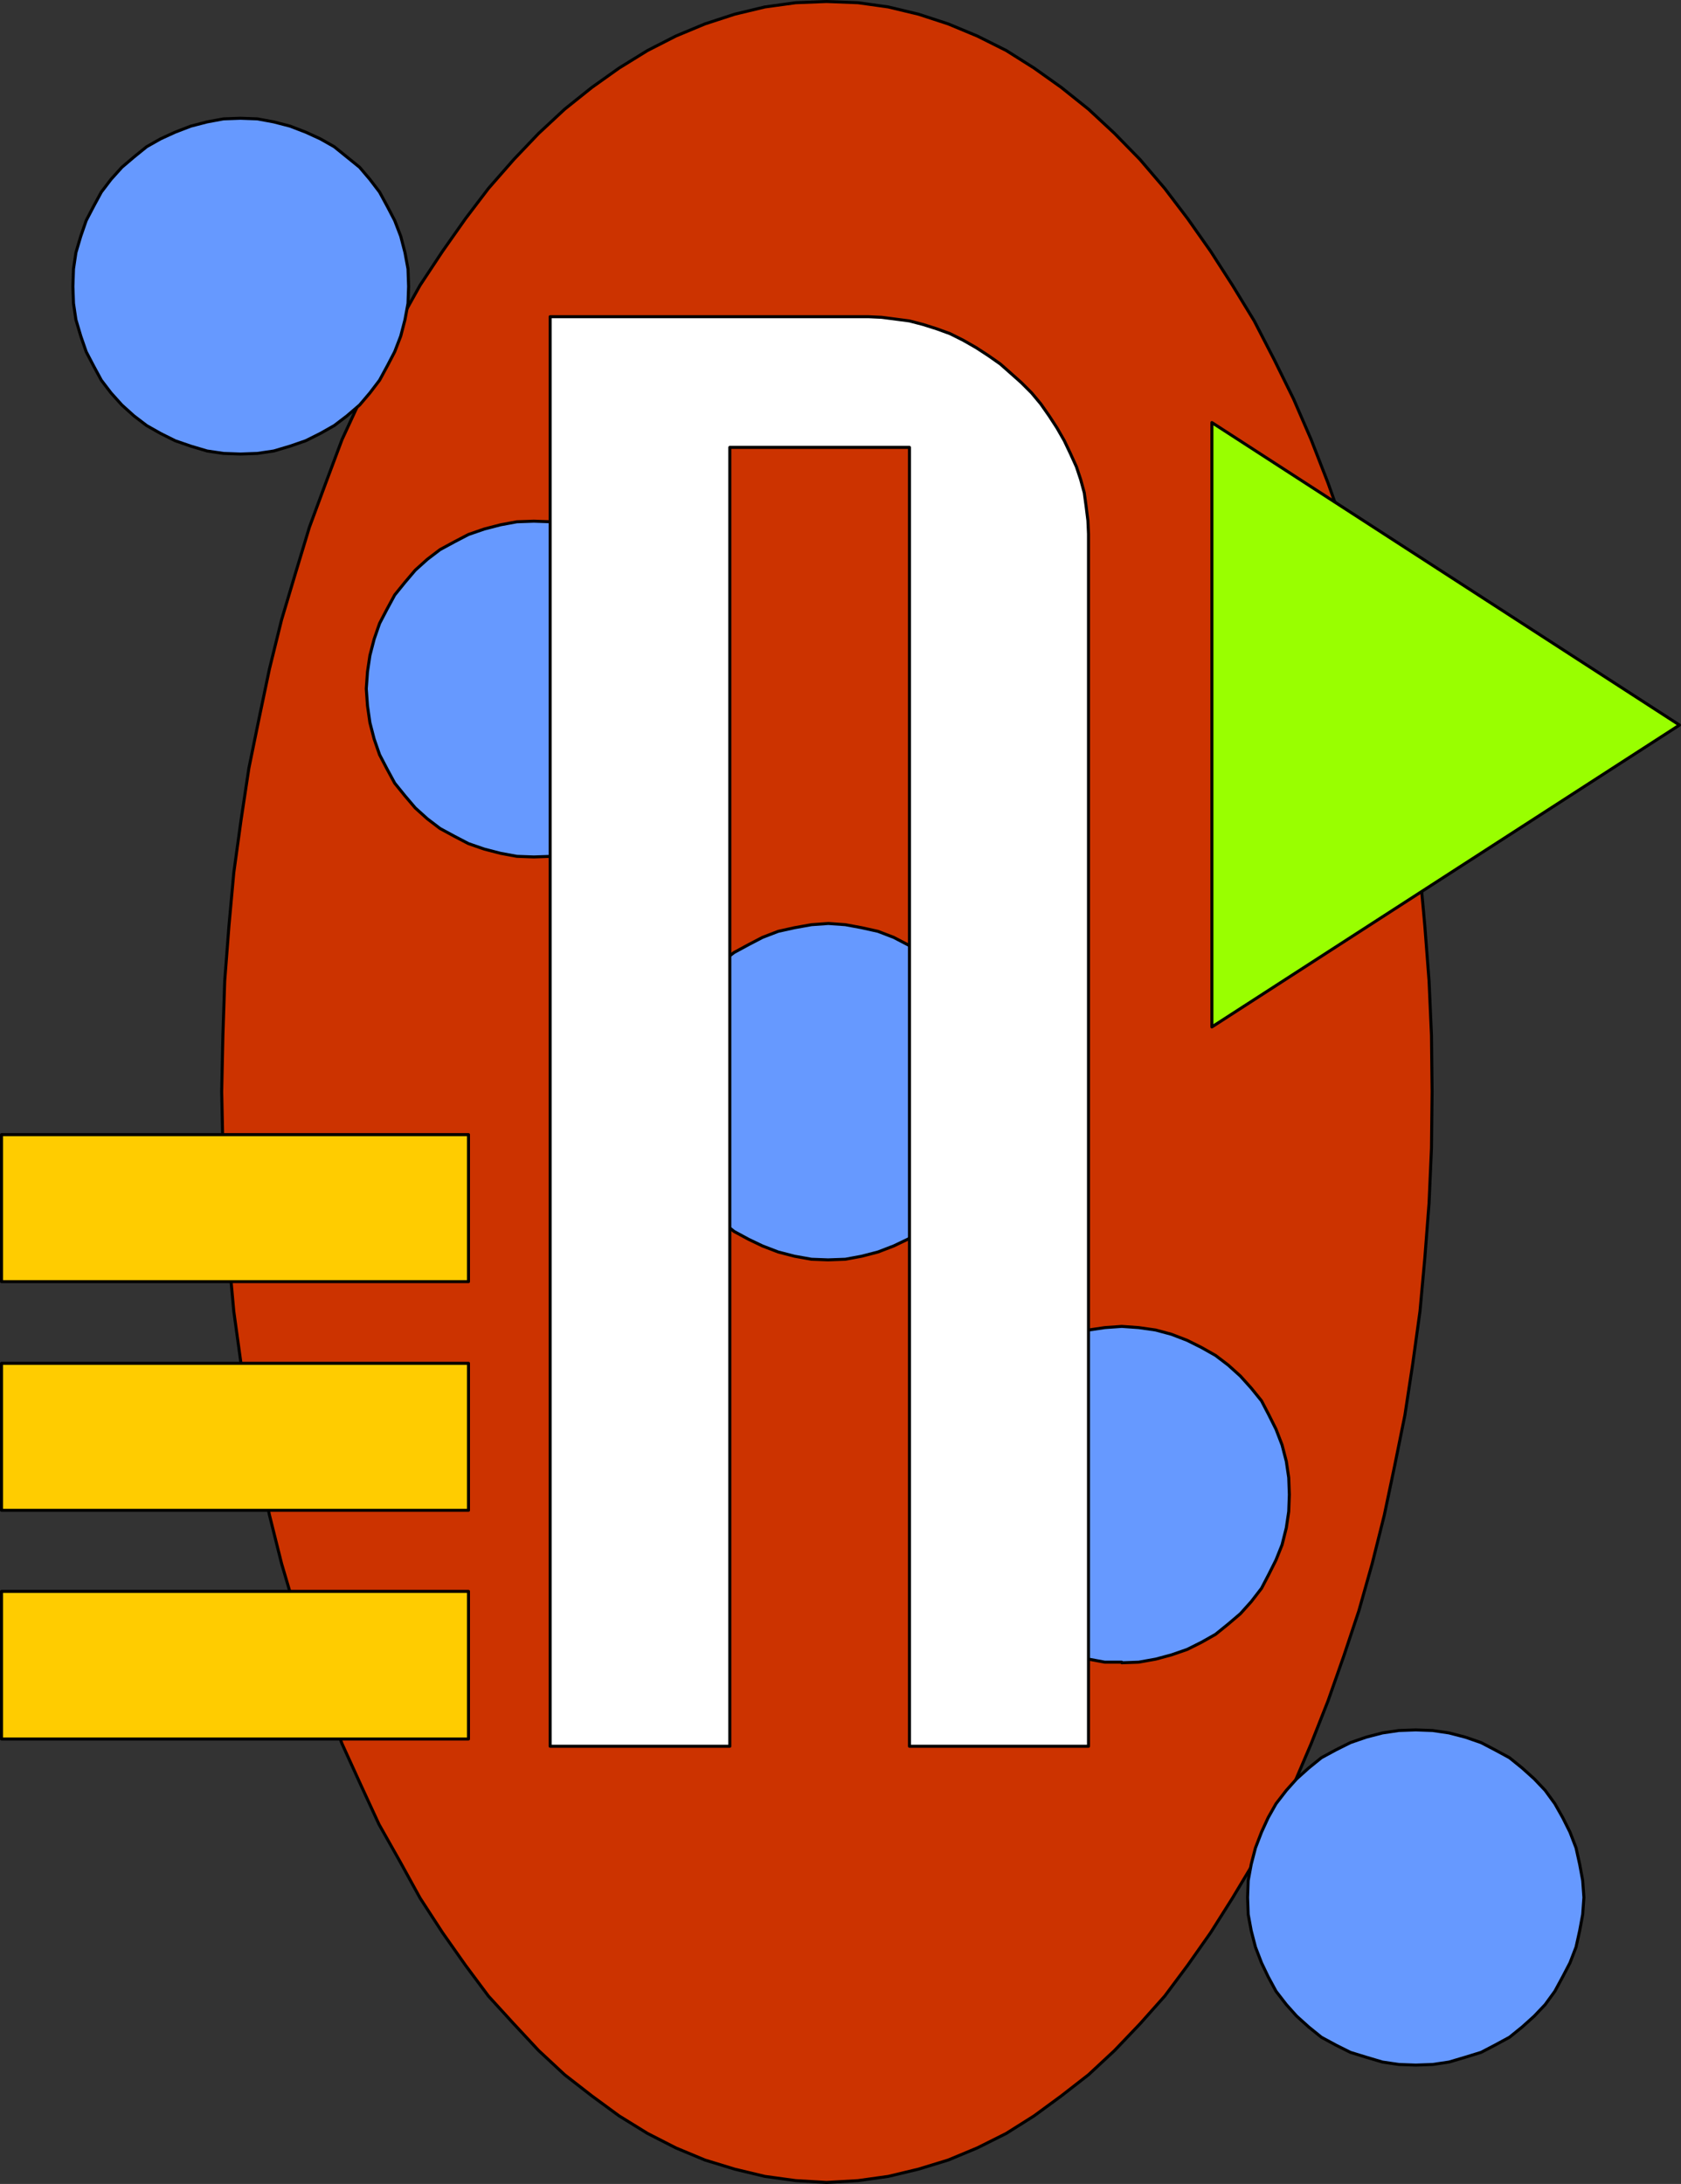
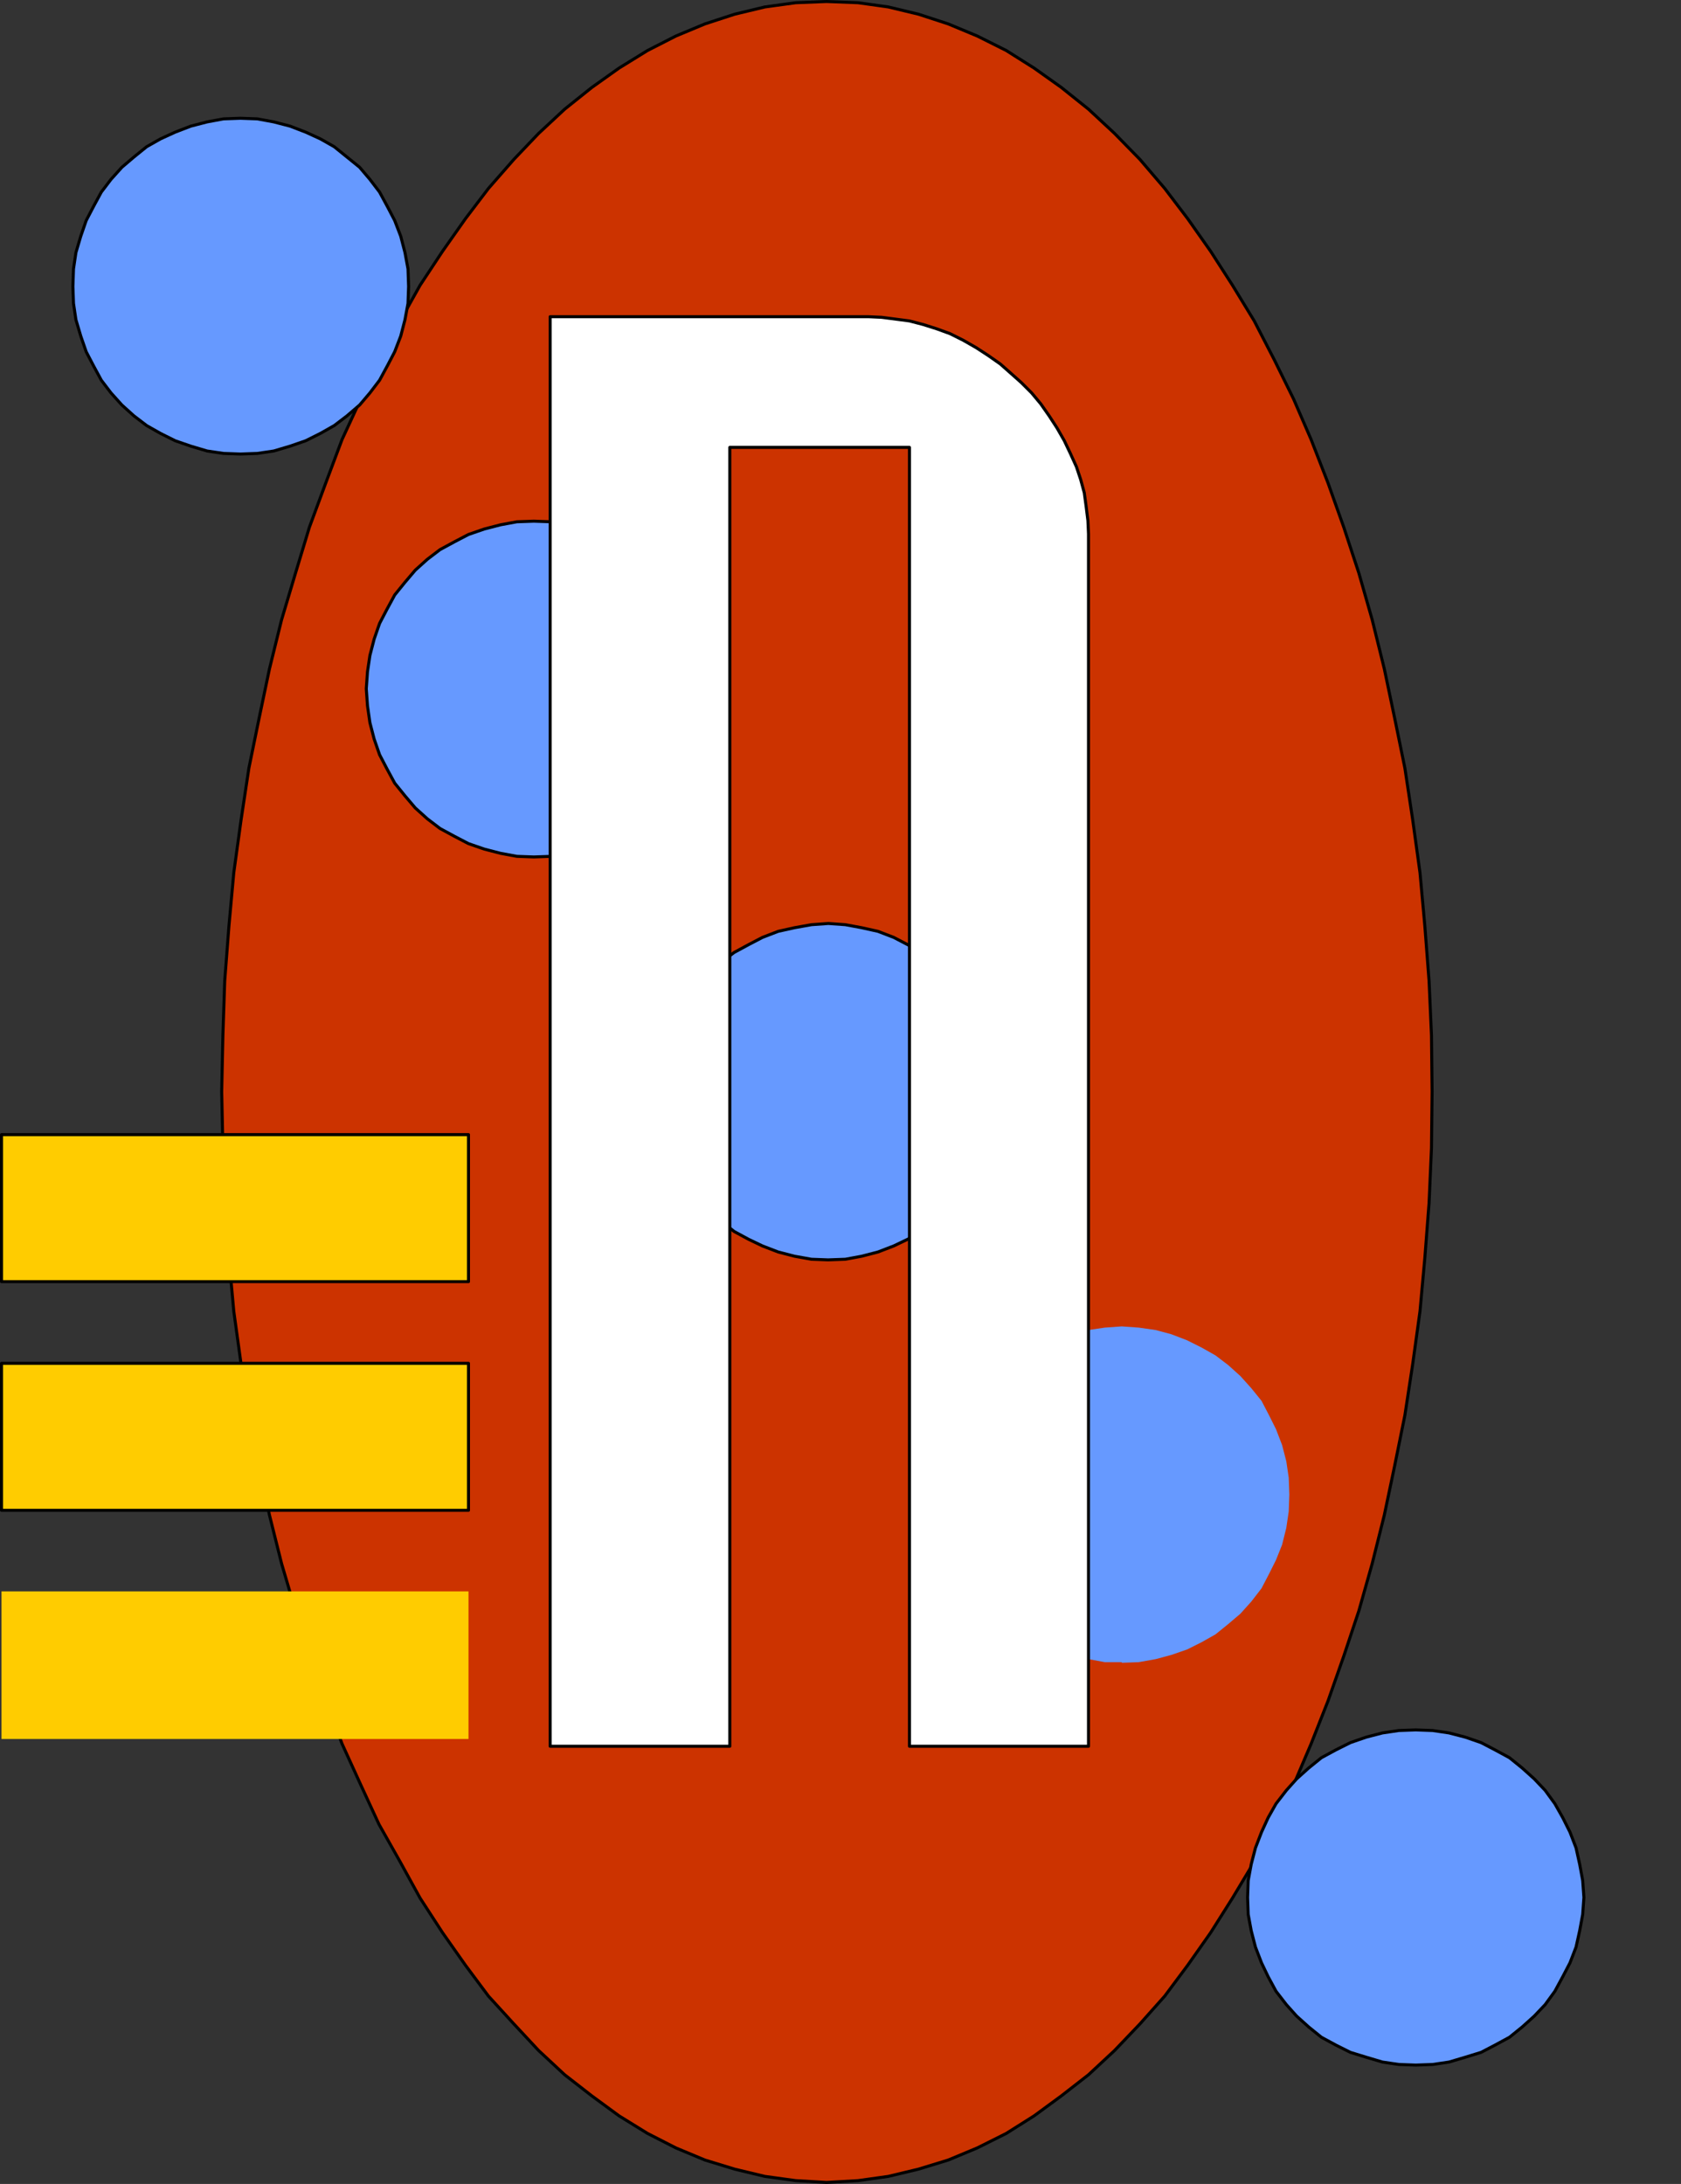
<svg xmlns="http://www.w3.org/2000/svg" xmlns:ns1="http://sodipodi.sourceforge.net/DTD/sodipodi-0.dtd" xmlns:ns2="http://www.inkscape.org/namespaces/inkscape" version="1.0" width="118.801mm" height="154.343mm" id="svg22" ns1:docname="Spacey N.wmf">
  <rect width="100%" height="100%" fill="#333333" stroke="none" />
  <ns1:namedview id="namedview22" pagecolor="#ffffff" bordercolor="#000000" borderopacity="0.25" ns2:showpageshadow="2" ns2:pageopacity="0.0" ns2:pagecheckerboard="0" ns2:deskcolor="#d1d1d1" ns2:document-units="mm" />
  <defs id="defs1">
    <pattern id="WMFhbasepattern" patternUnits="userSpaceOnUse" width="6" height="6" x="0" y="0" />
  </defs>
  <path style="fill:#cc3300;fill-opacity:1;fill-rule:evenodd;stroke:none" d="m 220.789,0.404 8.402,0.323 8.079,1.131 8.079,1.939 7.917,2.585 7.755,3.232 7.755,3.878 7.432,4.686 7.271,5.171 7.271,5.817 6.948,6.464 6.786,6.948 6.624,7.756 6.14,8.08 6.14,8.726 5.817,9.049 5.817,9.534 5.332,10.342 5.17,10.503 4.686,10.827 4.524,11.635 4.201,11.796 4.039,12.281 3.555,12.443 3.231,13.089 2.747,13.089 2.747,13.412 2.1,13.897 1.939,14.058 1.293,14.22 1.131,14.705 0.646,14.543 0.162,15.028 -0.162,15.028 -0.646,14.705 -1.131,14.705 -1.293,14.22 -1.939,14.058 -2.1,13.735 -2.747,13.574 -2.747,13.089 -3.231,12.927 -3.555,12.604 -4.039,12.119 -4.201,11.958 -4.524,11.473 -4.686,10.988 -5.17,10.503 -5.332,10.019 -5.817,9.695 -5.817,9.211 -6.14,8.726 -6.14,8.241 -6.624,7.433 -6.786,7.11 -6.948,6.464 -7.271,5.656 -7.271,5.333 -7.432,4.686 -7.755,3.878 -7.755,3.232 -7.917,2.424 -8.079,1.939 -8.079,1.131 -8.402,0.485 -8.24,-0.485 -8.24,-1.131 -8.079,-1.939 -7.917,-2.424 -7.755,-3.232 -7.594,-3.878 -7.594,-4.686 -7.271,-5.333 -7.271,-5.656 -6.948,-6.464 -6.624,-7.11 -6.786,-7.433 -6.14,-8.241 -6.14,-8.726 -5.978,-9.211 -5.332,-9.695 -5.655,-10.019 -4.847,-10.503 -5.009,-10.988 L 87.007,454.313 82.645,442.356 78.928,430.236 75.212,417.632 71.981,404.705 69.234,391.616 66.487,378.042 64.387,364.307 62.448,350.249 l -1.293,-14.22 -1.131,-14.705 -0.485,-14.705 -0.323,-15.028 0.323,-15.028 0.485,-14.543 1.131,-14.705 1.293,-14.22 1.939,-14.058 2.1,-13.897 2.747,-13.412 2.747,-13.089 3.231,-13.089 3.716,-12.443 3.716,-12.281 4.362,-11.796 4.362,-11.635 5.009,-10.827 4.847,-10.503 5.655,-10.342 5.332,-9.534 5.978,-9.049 6.14,-8.726 6.14,-8.08 6.786,-7.756 6.624,-6.948 6.948,-6.464 7.271,-5.817 7.271,-5.171 7.594,-4.686 7.594,-3.878 7.755,-3.232 7.917,-2.585 8.079,-1.939 8.24,-1.131 8.24,-0.323 z" id="path1" />
  <path style="fill:none;stroke:#000000;stroke-width:0.808px;stroke-linecap:round;stroke-linejoin:round;stroke-miterlimit:4;stroke-dasharray:none;stroke-opacity:1" d="m 220.789,0.404 8.402,0.323 8.079,1.131 8.079,1.939 7.917,2.585 7.755,3.232 7.755,3.878 7.432,4.686 7.271,5.171 7.271,5.817 6.948,6.464 6.786,6.948 6.624,7.756 6.14,8.08 6.14,8.726 5.817,9.049 5.817,9.534 5.332,10.342 5.17,10.503 4.686,10.827 4.524,11.635 4.201,11.796 4.039,12.281 3.555,12.443 3.231,13.089 2.747,13.089 2.747,13.412 2.1,13.897 1.939,14.058 1.293,14.22 1.131,14.705 0.646,14.543 0.162,15.028 -0.162,15.028 -0.646,14.705 -1.131,14.705 -1.293,14.22 -1.939,14.058 -2.1,13.735 -2.747,13.574 -2.747,13.089 -3.231,12.927 -3.555,12.604 -4.039,12.119 -4.201,11.958 -4.524,11.473 -4.686,10.988 -5.17,10.503 -5.332,10.019 -5.817,9.695 -5.817,9.211 -6.14,8.726 -6.14,8.241 -6.624,7.433 -6.786,7.11 -6.948,6.464 -7.271,5.656 -7.271,5.333 -7.432,4.686 -7.755,3.878 -7.755,3.232 -7.917,2.424 -8.079,1.939 -8.079,1.131 -8.402,0.485 -8.24,-0.485 -8.24,-1.131 -8.079,-1.939 -7.917,-2.424 -7.755,-3.232 -7.594,-3.878 -7.594,-4.686 -7.271,-5.333 -7.271,-5.656 -6.948,-6.464 -6.624,-7.11 -6.786,-7.433 -6.14,-8.241 -6.14,-8.726 -5.978,-9.211 -5.332,-9.695 -5.655,-10.019 -4.847,-10.503 -5.009,-10.988 L 87.007,454.313 82.645,442.356 78.928,430.236 75.212,417.632 71.981,404.705 69.234,391.616 66.487,378.042 64.387,364.307 62.448,350.249 l -1.293,-14.22 -1.131,-14.705 -0.485,-14.705 -0.323,-15.028 0.323,-15.028 0.485,-14.543 1.131,-14.705 1.293,-14.22 1.939,-14.058 2.1,-13.897 2.747,-13.412 2.747,-13.089 3.231,-13.089 3.716,-12.443 3.716,-12.281 4.362,-11.796 4.362,-11.635 5.009,-10.827 4.847,-10.503 5.655,-10.342 5.332,-9.534 5.978,-9.049 6.14,-8.726 6.14,-8.08 6.786,-7.756 6.624,-6.948 6.948,-6.464 7.271,-5.817 7.271,-5.171 7.594,-4.686 7.594,-3.878 7.755,-3.232 7.917,-2.585 8.079,-1.939 8.24,-1.131 8.24,-0.323 v 0" id="path2" />
  <path style="fill:#ffcc00;fill-opacity:1;fill-rule:evenodd;stroke:none" d="M 125.138,342.331 H 0.404 V 303.064 H 125.138 Z" id="path3" />
  <path style="fill:none;stroke:#000000;stroke-width:0.808px;stroke-linecap:round;stroke-linejoin:round;stroke-miterlimit:4;stroke-dasharray:none;stroke-opacity:1" d="M 125.138,342.331 H 0.404 V 303.064 H 125.138 v 39.267 0" id="path4" />
  <path style="fill:#ffcc00;fill-opacity:1;fill-rule:evenodd;stroke:none" d="M 125.138,403.412 H 0.404 V 364.146 H 125.138 Z" id="path5" />
  <path style="fill:none;stroke:#000000;stroke-width:0.808px;stroke-linecap:round;stroke-linejoin:round;stroke-miterlimit:4;stroke-dasharray:none;stroke-opacity:1" d="M 125.138,403.412 H 0.404 V 364.146 H 125.138 v 39.267 0" id="path6" />
  <path style="fill:#ffcc00;fill-opacity:1;fill-rule:evenodd;stroke:none" d="M 125.138,464.494 H 0.404 V 425.065 H 125.138 Z" id="path7" />
-   <path style="fill:none;stroke:#000000;stroke-width:0.808px;stroke-linecap:round;stroke-linejoin:round;stroke-miterlimit:4;stroke-dasharray:none;stroke-opacity:1" d="M 125.138,464.494 H 0.404 V 425.065 H 125.138 v 39.428 0" id="path8" />
  <path style="fill:#6699ff;fill-opacity:1;fill-rule:evenodd;stroke:none" d="m 64.225,121.274 -4.524,-0.162 -4.362,-0.646 -4.362,-1.293 -4.201,-1.454 -3.878,-1.939 -3.716,-2.101 -3.393,-2.585 -3.231,-2.909 -2.908,-3.232 -2.585,-3.393 -2.1,-3.878 -1.939,-3.717 -1.454,-4.201 -1.293,-4.363 -0.646,-4.363 -0.162,-4.525 0.162,-4.686 0.646,-4.363 1.293,-4.363 1.454,-4.201 1.939,-3.717 2.1,-3.878 2.585,-3.393 2.908,-3.232 3.231,-2.747 3.393,-2.747 3.716,-2.101 3.878,-1.778 4.201,-1.616 4.362,-1.131 4.362,-0.808 4.524,-0.162 4.524,0.162 4.362,0.808 4.362,1.131 4.201,1.616 3.878,1.778 3.716,2.101 3.393,2.747 3.393,2.747 2.747,3.232 2.585,3.393 2.1,3.878 1.939,3.717 1.616,4.201 1.131,4.363 0.808,4.363 0.162,4.686 -0.162,4.525 -0.808,4.363 -1.131,4.363 -1.616,4.201 -1.939,3.717 -2.1,3.878 -2.585,3.393 -2.747,3.232 -3.393,2.909 -3.393,2.585 -3.716,2.101 -3.878,1.939 -4.201,1.454 -4.362,1.293 -4.362,0.646 z" id="path9" />
  <path style="fill:none;stroke:#000000;stroke-width:0.808px;stroke-linecap:round;stroke-linejoin:round;stroke-miterlimit:4;stroke-dasharray:none;stroke-opacity:1" d="m 64.225,121.274 -4.524,-0.162 -4.362,-0.646 -4.362,-1.293 -4.201,-1.454 -3.878,-1.939 -3.716,-2.101 -3.393,-2.585 -3.231,-2.909 -2.908,-3.232 -2.585,-3.393 -2.1,-3.878 -1.939,-3.717 -1.454,-4.201 -1.293,-4.363 -0.646,-4.363 -0.162,-4.525 0.162,-4.686 0.646,-4.363 1.293,-4.363 1.454,-4.201 1.939,-3.717 2.1,-3.878 2.585,-3.393 2.908,-3.232 3.231,-2.747 3.393,-2.747 3.716,-2.101 3.878,-1.778 4.201,-1.616 4.362,-1.131 4.362,-0.808 4.524,-0.162 4.524,0.162 4.362,0.808 4.362,1.131 4.201,1.616 3.878,1.778 3.716,2.101 3.393,2.747 3.393,2.747 2.747,3.232 2.585,3.393 2.1,3.878 1.939,3.717 1.616,4.201 1.131,4.363 0.808,4.363 0.162,4.686 -0.162,4.525 -0.808,4.363 -1.131,4.363 -1.616,4.201 -1.939,3.717 -2.1,3.878 -2.585,3.393 -2.747,3.232 -3.393,2.909 -3.393,2.585 -3.716,2.101 -3.878,1.939 -4.201,1.454 -4.362,1.293 -4.362,0.646 -4.524,0.162 v 0" id="path10" />
  <path style="fill:#6699ff;fill-opacity:1;fill-rule:evenodd;stroke:none" d="m 142.588,228.894 -4.524,-0.162 -4.362,-0.808 -4.362,-1.131 -4.201,-1.454 -3.716,-1.939 -3.878,-2.101 -3.393,-2.585 -3.231,-2.909 -2.747,-3.232 -2.747,-3.393 -2.1,-3.878 -1.939,-3.717 -1.454,-4.201 -1.131,-4.363 -0.646,-4.525 -0.323,-4.525 0.323,-4.525 0.646,-4.363 1.131,-4.363 1.454,-4.201 1.939,-3.717 2.1,-3.878 2.747,-3.393 2.747,-3.232 3.231,-2.909 3.393,-2.585 3.878,-2.101 3.716,-1.939 4.201,-1.454 4.362,-1.131 4.362,-0.808 4.524,-0.162 4.686,0.162 4.362,0.808 4.362,1.131 4.201,1.454 3.716,1.939 3.878,2.101 3.393,2.585 3.231,2.909 2.908,3.232 2.585,3.393 2.1,3.878 1.939,3.717 1.454,4.201 1.131,4.363 0.808,4.363 0.162,4.525 -0.162,4.525 -0.808,4.525 -1.131,4.363 -1.454,4.201 -1.939,3.717 -2.1,3.878 -2.585,3.393 -2.908,3.232 -3.231,2.909 -3.393,2.585 -3.878,2.101 -3.716,1.939 -4.201,1.454 -4.362,1.131 -4.362,0.808 -4.686,0.162 z" id="path11" />
  <path style="fill:none;stroke:#000000;stroke-width:0.808px;stroke-linecap:round;stroke-linejoin:round;stroke-miterlimit:4;stroke-dasharray:none;stroke-opacity:1" d="m 142.588,228.894 -4.524,-0.162 -4.362,-0.808 -4.362,-1.131 -4.201,-1.454 -3.716,-1.939 -3.878,-2.101 -3.393,-2.585 -3.231,-2.909 -2.747,-3.232 -2.747,-3.393 -2.1,-3.878 -1.939,-3.717 -1.454,-4.201 -1.131,-4.363 -0.646,-4.525 -0.323,-4.525 0.323,-4.525 0.646,-4.363 1.131,-4.363 1.454,-4.201 1.939,-3.717 2.1,-3.878 2.747,-3.393 2.747,-3.232 3.231,-2.909 3.393,-2.585 3.878,-2.101 3.716,-1.939 4.201,-1.454 4.362,-1.131 4.362,-0.808 4.524,-0.162 4.686,0.162 4.362,0.808 4.362,1.131 4.201,1.454 3.716,1.939 3.878,2.101 3.393,2.585 3.231,2.909 2.908,3.232 2.585,3.393 2.1,3.878 1.939,3.717 1.454,4.201 1.131,4.363 0.808,4.363 0.162,4.525 -0.162,4.525 -0.808,4.525 -1.131,4.363 -1.454,4.201 -1.939,3.717 -2.1,3.878 -2.585,3.393 -2.908,3.232 -3.231,2.909 -3.393,2.585 -3.878,2.101 -3.716,1.939 -4.201,1.454 -4.362,1.131 -4.362,0.808 -4.686,0.162 v 0" id="path12" />
  <path style="fill:#6699ff;fill-opacity:1;fill-rule:evenodd;stroke:none" d="m 221.112,336.513 -4.362,-0.162 -4.524,-0.808 -4.362,-1.131 -4.201,-1.616 -3.716,-1.778 -3.878,-2.101 -3.393,-2.747 -3.231,-2.747 -2.908,-3.232 -2.585,-3.393 -2.1,-3.878 -1.939,-3.878 -1.454,-4.201 -1.131,-4.363 -0.808,-4.201 -0.162,-4.686 0.162,-4.525 0.808,-4.363 1.131,-4.363 1.454,-4.201 1.939,-3.878 2.1,-3.717 2.585,-3.393 2.908,-3.232 3.231,-2.909 3.393,-2.585 3.878,-2.101 3.716,-1.939 4.201,-1.616 4.362,-0.97 4.524,-0.808 4.524,-0.323 4.524,0.323 4.362,0.808 4.362,0.97 4.201,1.616 3.716,1.939 3.878,2.101 3.393,2.585 3.231,2.909 2.908,3.232 2.585,3.393 2.1,3.717 1.939,3.878 1.454,4.201 1.131,4.363 0.808,4.363 0.162,4.525 -0.162,4.686 -0.808,4.201 -1.131,4.363 -1.454,4.201 -1.939,3.878 -2.1,3.878 -2.585,3.393 -2.908,3.232 -3.231,2.747 -3.393,2.747 -3.878,2.101 -3.716,1.778 -4.201,1.616 -4.362,1.131 -4.362,0.808 -4.524,0.162 v 0 z" id="path13" />
  <path style="fill:none;stroke:#000000;stroke-width:0.808px;stroke-linecap:round;stroke-linejoin:round;stroke-miterlimit:4;stroke-dasharray:none;stroke-opacity:1" d="m 221.112,336.513 -4.362,-0.162 -4.524,-0.808 -4.362,-1.131 -4.201,-1.616 -3.716,-1.778 -3.878,-2.101 -3.393,-2.747 -3.231,-2.747 -2.908,-3.232 -2.585,-3.393 -2.1,-3.878 -1.939,-3.878 -1.454,-4.201 -1.131,-4.363 -0.808,-4.201 -0.162,-4.686 0.162,-4.525 0.808,-4.363 1.131,-4.363 1.454,-4.201 1.939,-3.878 2.1,-3.717 2.585,-3.393 2.908,-3.232 3.231,-2.909 3.393,-2.585 3.878,-2.101 3.716,-1.939 4.201,-1.616 4.362,-0.97 4.524,-0.808 4.524,-0.323 4.524,0.323 4.362,0.808 4.362,0.97 4.201,1.616 3.716,1.939 3.878,2.101 3.393,2.585 3.231,2.909 2.908,3.232 2.585,3.393 2.1,3.717 1.939,3.878 1.454,4.201 1.131,4.363 0.808,4.363 0.162,4.525 -0.162,4.686 -0.808,4.201 -1.131,4.363 -1.454,4.201 -1.939,3.878 -2.1,3.878 -2.585,3.393 -2.908,3.232 -3.231,2.747 -3.393,2.747 -3.878,2.101 -3.716,1.778 -4.201,1.616 -4.362,1.131 -4.362,0.808 -4.524,0.162 v 0" id="path14" />
  <path style="fill:#6699ff;fill-opacity:1;fill-rule:evenodd;stroke:none" d="m 299.637,443.972 h -4.524 l -4.362,-0.808 -4.362,-1.131 -4.201,-1.454 -3.878,-1.939 -3.716,-2.101 -3.393,-2.747 -3.393,-2.747 -2.747,-3.232 -2.585,-3.555 -2.1,-3.717 -1.939,-3.878 -1.616,-4.04 -0.969,-4.525 -0.808,-4.363 -0.323,-4.525 0.323,-4.525 0.808,-4.363 0.969,-4.363 1.616,-4.201 1.939,-3.878 2.1,-3.717 2.585,-3.393 2.747,-3.232 3.393,-2.909 3.393,-2.585 3.716,-2.101 3.878,-1.939 4.201,-1.616 4.362,-1.131 4.362,-0.646 4.524,-0.323 4.524,0.323 4.524,0.646 4.201,1.131 4.201,1.616 3.878,1.939 3.716,2.101 3.393,2.585 3.231,2.909 2.908,3.232 2.747,3.393 1.939,3.717 1.939,3.878 1.616,4.201 1.131,4.363 0.646,4.363 0.162,4.525 -0.162,4.525 -0.646,4.363 -1.131,4.525 -1.616,4.04 -1.939,3.878 -1.939,3.717 -2.747,3.555 -2.908,3.232 -3.231,2.747 -3.393,2.747 -3.716,2.101 -3.878,1.939 -4.201,1.454 -4.201,1.131 -4.524,0.808 -4.524,0.162 v 0 z" id="path15" />
-   <path style="fill:none;stroke:#000000;stroke-width:0.808px;stroke-linecap:round;stroke-linejoin:round;stroke-miterlimit:4;stroke-dasharray:none;stroke-opacity:1" d="m 299.637,443.972 h -4.524 l -4.362,-0.808 -4.362,-1.131 -4.201,-1.454 -3.878,-1.939 -3.716,-2.101 -3.393,-2.747 -3.393,-2.747 -2.747,-3.232 -2.585,-3.555 -2.1,-3.717 -1.939,-3.878 -1.616,-4.04 -0.969,-4.525 -0.808,-4.363 -0.323,-4.525 0.323,-4.525 0.808,-4.363 0.969,-4.363 1.616,-4.201 1.939,-3.878 2.1,-3.717 2.585,-3.393 2.747,-3.232 3.393,-2.909 3.393,-2.585 3.716,-2.101 3.878,-1.939 4.201,-1.616 4.362,-1.131 4.362,-0.646 4.524,-0.323 4.524,0.323 4.524,0.646 4.201,1.131 4.201,1.616 3.878,1.939 3.716,2.101 3.393,2.585 3.231,2.909 2.908,3.232 2.747,3.393 1.939,3.717 1.939,3.878 1.616,4.201 1.131,4.363 0.646,4.363 0.162,4.525 -0.162,4.525 -0.646,4.363 -1.131,4.525 -1.616,4.04 -1.939,3.878 -1.939,3.717 -2.747,3.555 -2.908,3.232 -3.231,2.747 -3.393,2.747 -3.716,2.101 -3.878,1.939 -4.201,1.454 -4.201,1.131 -4.524,0.808 -4.524,0.162 v 0" id="path16" />
  <path style="fill:#6699ff;fill-opacity:1;fill-rule:evenodd;stroke:none" d="m 378.161,551.591 -4.524,-0.162 -4.362,-0.646 -4.362,-1.293 -4.201,-1.293 -3.878,-1.939 -3.878,-2.101 -3.393,-2.747 -3.231,-2.909 -2.747,-3.07 -2.747,-3.555 -2.1,-3.878 -1.777,-3.717 -1.616,-4.201 -1.131,-4.363 -0.808,-4.363 -0.162,-4.525 0.162,-4.525 0.808,-4.363 1.131,-4.363 1.616,-4.201 1.777,-3.878 2.1,-3.717 2.747,-3.555 2.747,-3.07 3.231,-2.909 3.393,-2.747 3.878,-2.101 3.878,-1.939 4.201,-1.454 4.362,-1.131 4.362,-0.646 4.524,-0.162 4.524,0.162 4.362,0.646 4.362,1.131 4.201,1.454 3.716,1.939 3.878,2.101 3.393,2.747 3.231,2.909 2.908,3.07 2.585,3.555 2.1,3.717 1.939,3.878 1.616,4.201 0.969,4.363 0.808,4.363 0.323,4.525 -0.323,4.525 -0.808,4.363 -0.969,4.363 -1.616,4.201 -1.939,3.717 -2.1,3.878 -2.585,3.555 -2.908,3.07 -3.231,2.909 -3.393,2.747 -3.878,2.101 -3.716,1.939 -4.201,1.293 -4.362,1.293 -4.362,0.646 z" id="path17" />
  <path style="fill:none;stroke:#000000;stroke-width:0.808px;stroke-linecap:round;stroke-linejoin:round;stroke-miterlimit:4;stroke-dasharray:none;stroke-opacity:1" d="m 378.161,551.591 -4.524,-0.162 -4.362,-0.646 -4.362,-1.293 -4.201,-1.293 -3.878,-1.939 -3.878,-2.101 -3.393,-2.747 -3.231,-2.909 -2.747,-3.07 -2.747,-3.555 -2.1,-3.878 -1.777,-3.717 -1.616,-4.201 -1.131,-4.363 -0.808,-4.363 -0.162,-4.525 0.162,-4.525 0.808,-4.363 1.131,-4.363 1.616,-4.201 1.777,-3.878 2.1,-3.717 2.747,-3.555 2.747,-3.07 3.231,-2.909 3.393,-2.747 3.878,-2.101 3.878,-1.939 4.201,-1.454 4.362,-1.131 4.362,-0.646 4.524,-0.162 4.524,0.162 4.362,0.646 4.362,1.131 4.201,1.454 3.716,1.939 3.878,2.101 3.393,2.747 3.231,2.909 2.908,3.07 2.585,3.555 2.1,3.717 1.939,3.878 1.616,4.201 0.969,4.363 0.808,4.363 0.323,4.525 -0.323,4.525 -0.808,4.363 -0.969,4.363 -1.616,4.201 -1.939,3.717 -2.1,3.878 -2.585,3.555 -2.908,3.07 -3.231,2.909 -3.393,2.747 -3.878,2.101 -3.716,1.939 -4.201,1.293 -4.362,1.293 -4.362,0.646 -4.524,0.162 v 0" id="path18" />
  <path style="fill:#ffffff;fill-opacity:1;fill-rule:evenodd;stroke:none" d="m 146.951,84.593 h 84.987 l 3.555,0.162 3.716,0.485 3.716,0.485 3.716,0.97 3.555,1.131 3.555,1.293 3.555,1.778 3.393,1.939 3.231,2.101 3.231,2.262 2.747,2.424 2.908,2.585 2.747,2.747 2.424,2.909 2.262,3.232 2.1,3.232 1.939,3.393 1.616,3.393 1.616,3.555 1.131,3.393 0.969,3.555 0.485,3.555 0.485,3.878 0.162,3.555 v 323.829 H 242.925 V 119.497 h -47.987 v 346.936 h -47.987 z" id="path19" />
  <path style="fill:none;stroke:#000000;stroke-width:0.808px;stroke-linecap:round;stroke-linejoin:round;stroke-miterlimit:4;stroke-dasharray:none;stroke-opacity:1" d="m 146.951,84.593 h 84.987 l 3.555,0.162 3.716,0.485 3.716,0.485 3.716,0.97 3.555,1.131 3.555,1.293 3.555,1.778 3.393,1.939 3.231,2.101 3.231,2.262 2.747,2.424 2.908,2.585 2.747,2.747 2.424,2.909 2.262,3.232 2.1,3.232 1.939,3.393 1.616,3.393 1.616,3.555 1.131,3.393 0.969,3.555 0.485,3.555 0.485,3.878 0.162,3.555 v 323.829 H 242.925 V 119.497 h -47.987 v 346.936 h -47.987 v -381.84 0" id="path20" />
-   <path style="fill:#99ff00;fill-opacity:1;fill-rule:evenodd;stroke:none" d="m 323.711,112.871 124.896,80.796 -124.896,80.634 v -161.268 0 z" id="path21" />
-   <path style="fill:none;stroke:#000000;stroke-width:0.808px;stroke-linecap:round;stroke-linejoin:round;stroke-miterlimit:4;stroke-dasharray:none;stroke-opacity:1" d="m 323.711,112.871 124.896,80.796 -124.896,80.634 v -161.268 0" id="path22" />
</svg>